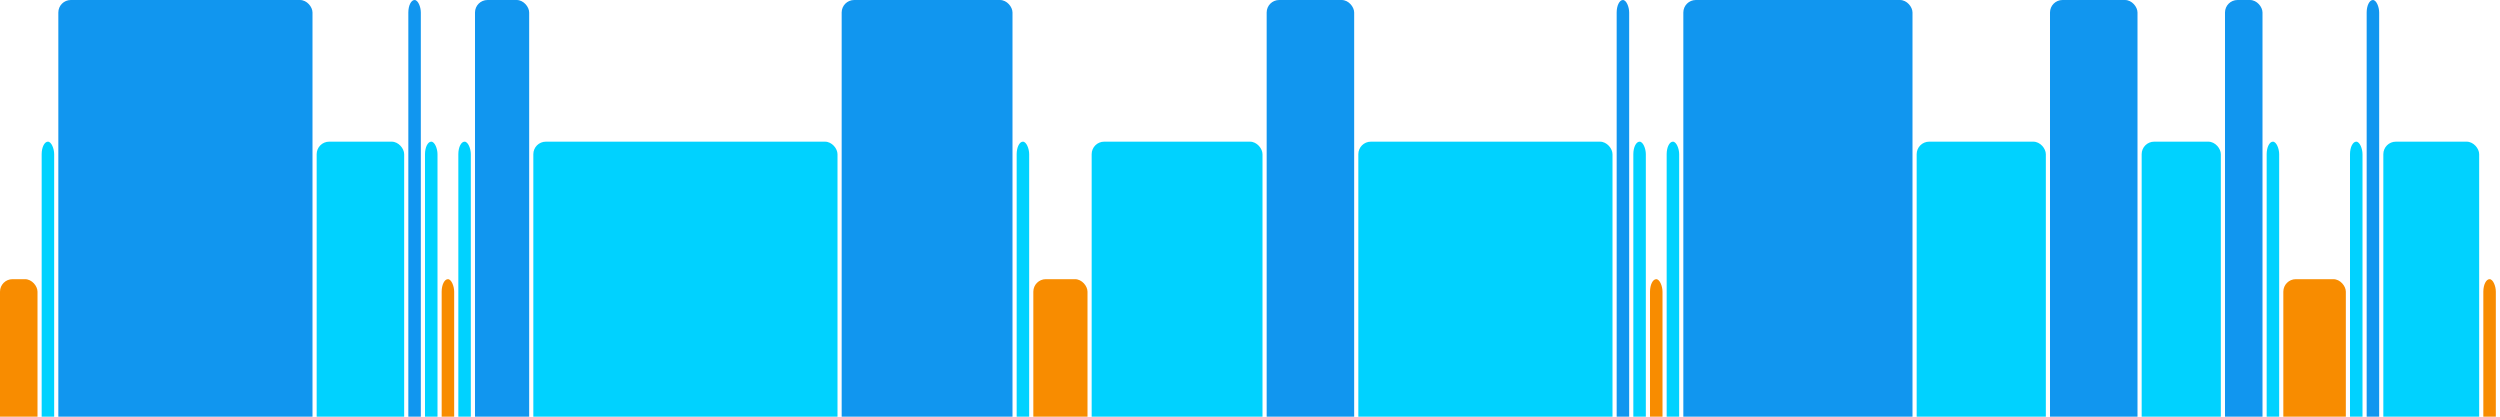
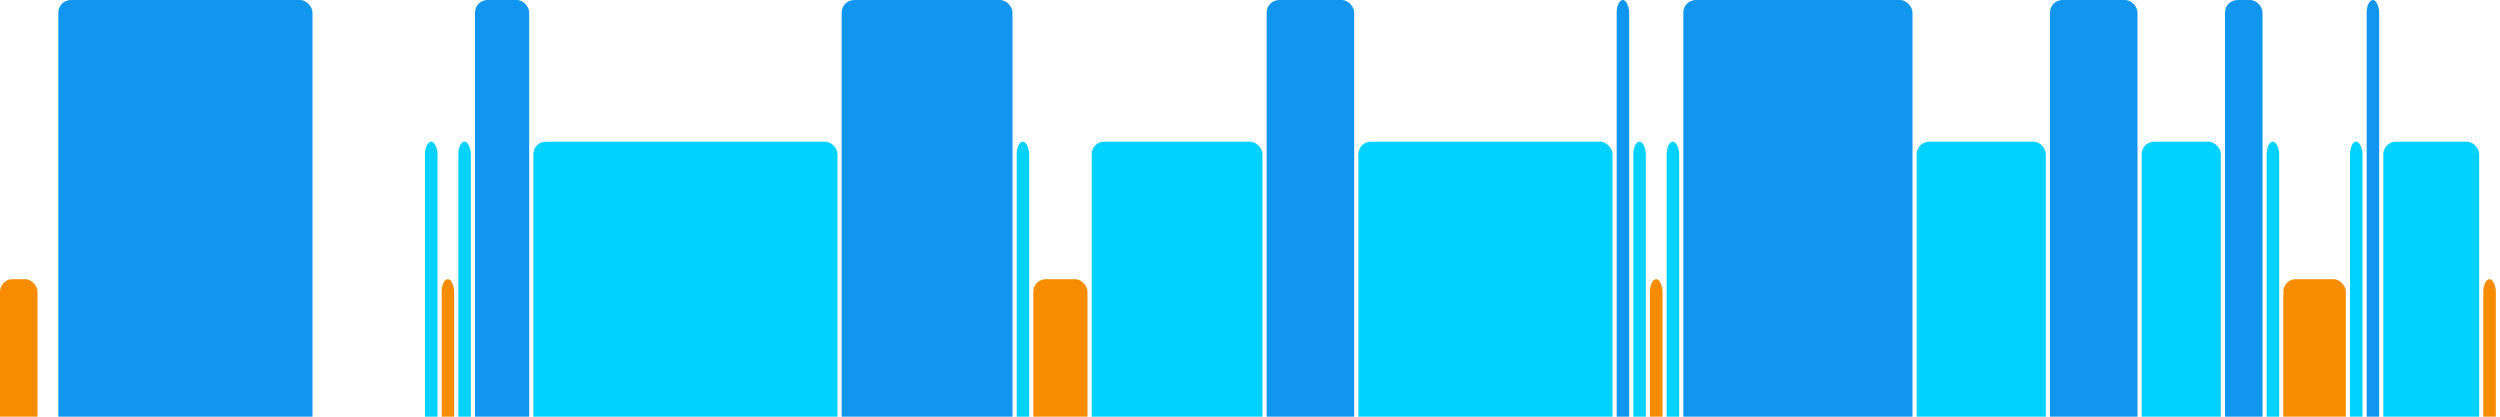
<svg xmlns="http://www.w3.org/2000/svg" version="1.1" baseProfile="full" width="600" height="100">
  <rect x="0" y="67" rx="3" ry="3" width="9" height="43" fill="rgb(248,140,0)" />
-   <rect x="10" y="34" rx="3" ry="3" width="3" height="76" fill="rgb(0,210,255)" />
  <rect x="14" y="0" rx="3" ry="3" width="61" height="110" fill="rgb(17,150,239)" />
-   <rect x="76" y="34" rx="3" ry="3" width="21" height="76" fill="rgb(0,210,255)" />
-   <rect x="98" y="0" rx="3" ry="3" width="3" height="110" fill="rgb(17,150,239)" />
  <rect x="102" y="34" rx="3" ry="3" width="3" height="76" fill="rgb(0,210,255)" />
  <rect x="106" y="67" rx="3" ry="3" width="3" height="43" fill="rgb(248,140,0)" />
  <rect x="110" y="34" rx="3" ry="3" width="3" height="76" fill="rgb(0,210,255)" />
  <rect x="114" y="0" rx="3" ry="3" width="13" height="110" fill="rgb(17,150,239)" />
  <rect x="128" y="34" rx="3" ry="3" width="73" height="76" fill="rgb(0,210,255)" />
  <rect x="202" y="0" rx="3" ry="3" width="41" height="110" fill="rgb(17,150,239)" />
  <rect x="244" y="34" rx="3" ry="3" width="3" height="76" fill="rgb(0,210,255)" />
  <rect x="248" y="67" rx="3" ry="3" width="13" height="43" fill="rgb(248,140,0)" />
  <rect x="262" y="34" rx="3" ry="3" width="41" height="76" fill="rgb(0,210,255)" />
  <rect x="304" y="0" rx="3" ry="3" width="21" height="110" fill="rgb(17,150,239)" />
  <rect x="326" y="34" rx="3" ry="3" width="61" height="76" fill="rgb(0,210,255)" />
  <rect x="388" y="0" rx="3" ry="3" width="3" height="110" fill="rgb(17,150,239)" />
  <rect x="392" y="34" rx="3" ry="3" width="3" height="76" fill="rgb(0,210,255)" />
  <rect x="396" y="67" rx="3" ry="3" width="3" height="43" fill="rgb(248,140,0)" />
  <rect x="400" y="34" rx="3" ry="3" width="3" height="76" fill="rgb(0,210,255)" />
  <rect x="404" y="0" rx="3" ry="3" width="55" height="110" fill="rgb(17,150,239)" />
  <rect x="460" y="34" rx="3" ry="3" width="31" height="76" fill="rgb(0,210,255)" />
  <rect x="492" y="0" rx="3" ry="3" width="21" height="110" fill="rgb(17,150,239)" />
  <rect x="514" y="34" rx="3" ry="3" width="19" height="76" fill="rgb(0,210,255)" />
  <rect x="534" y="0" rx="3" ry="3" width="9" height="110" fill="rgb(17,150,239)" />
  <rect x="544" y="34" rx="3" ry="3" width="3" height="76" fill="rgb(0,210,255)" />
  <rect x="548" y="67" rx="3" ry="3" width="15" height="43" fill="rgb(248,140,0)" />
  <rect x="564" y="34" rx="3" ry="3" width="3" height="76" fill="rgb(0,210,255)" />
  <rect x="568" y="0" rx="3" ry="3" width="3" height="110" fill="rgb(17,150,239)" />
  <rect x="572" y="34" rx="3" ry="3" width="23" height="76" fill="rgb(0,210,255)" />
  <rect x="596" y="67" rx="3" ry="3" width="3" height="43" fill="rgb(248,140,0)" />
</svg>